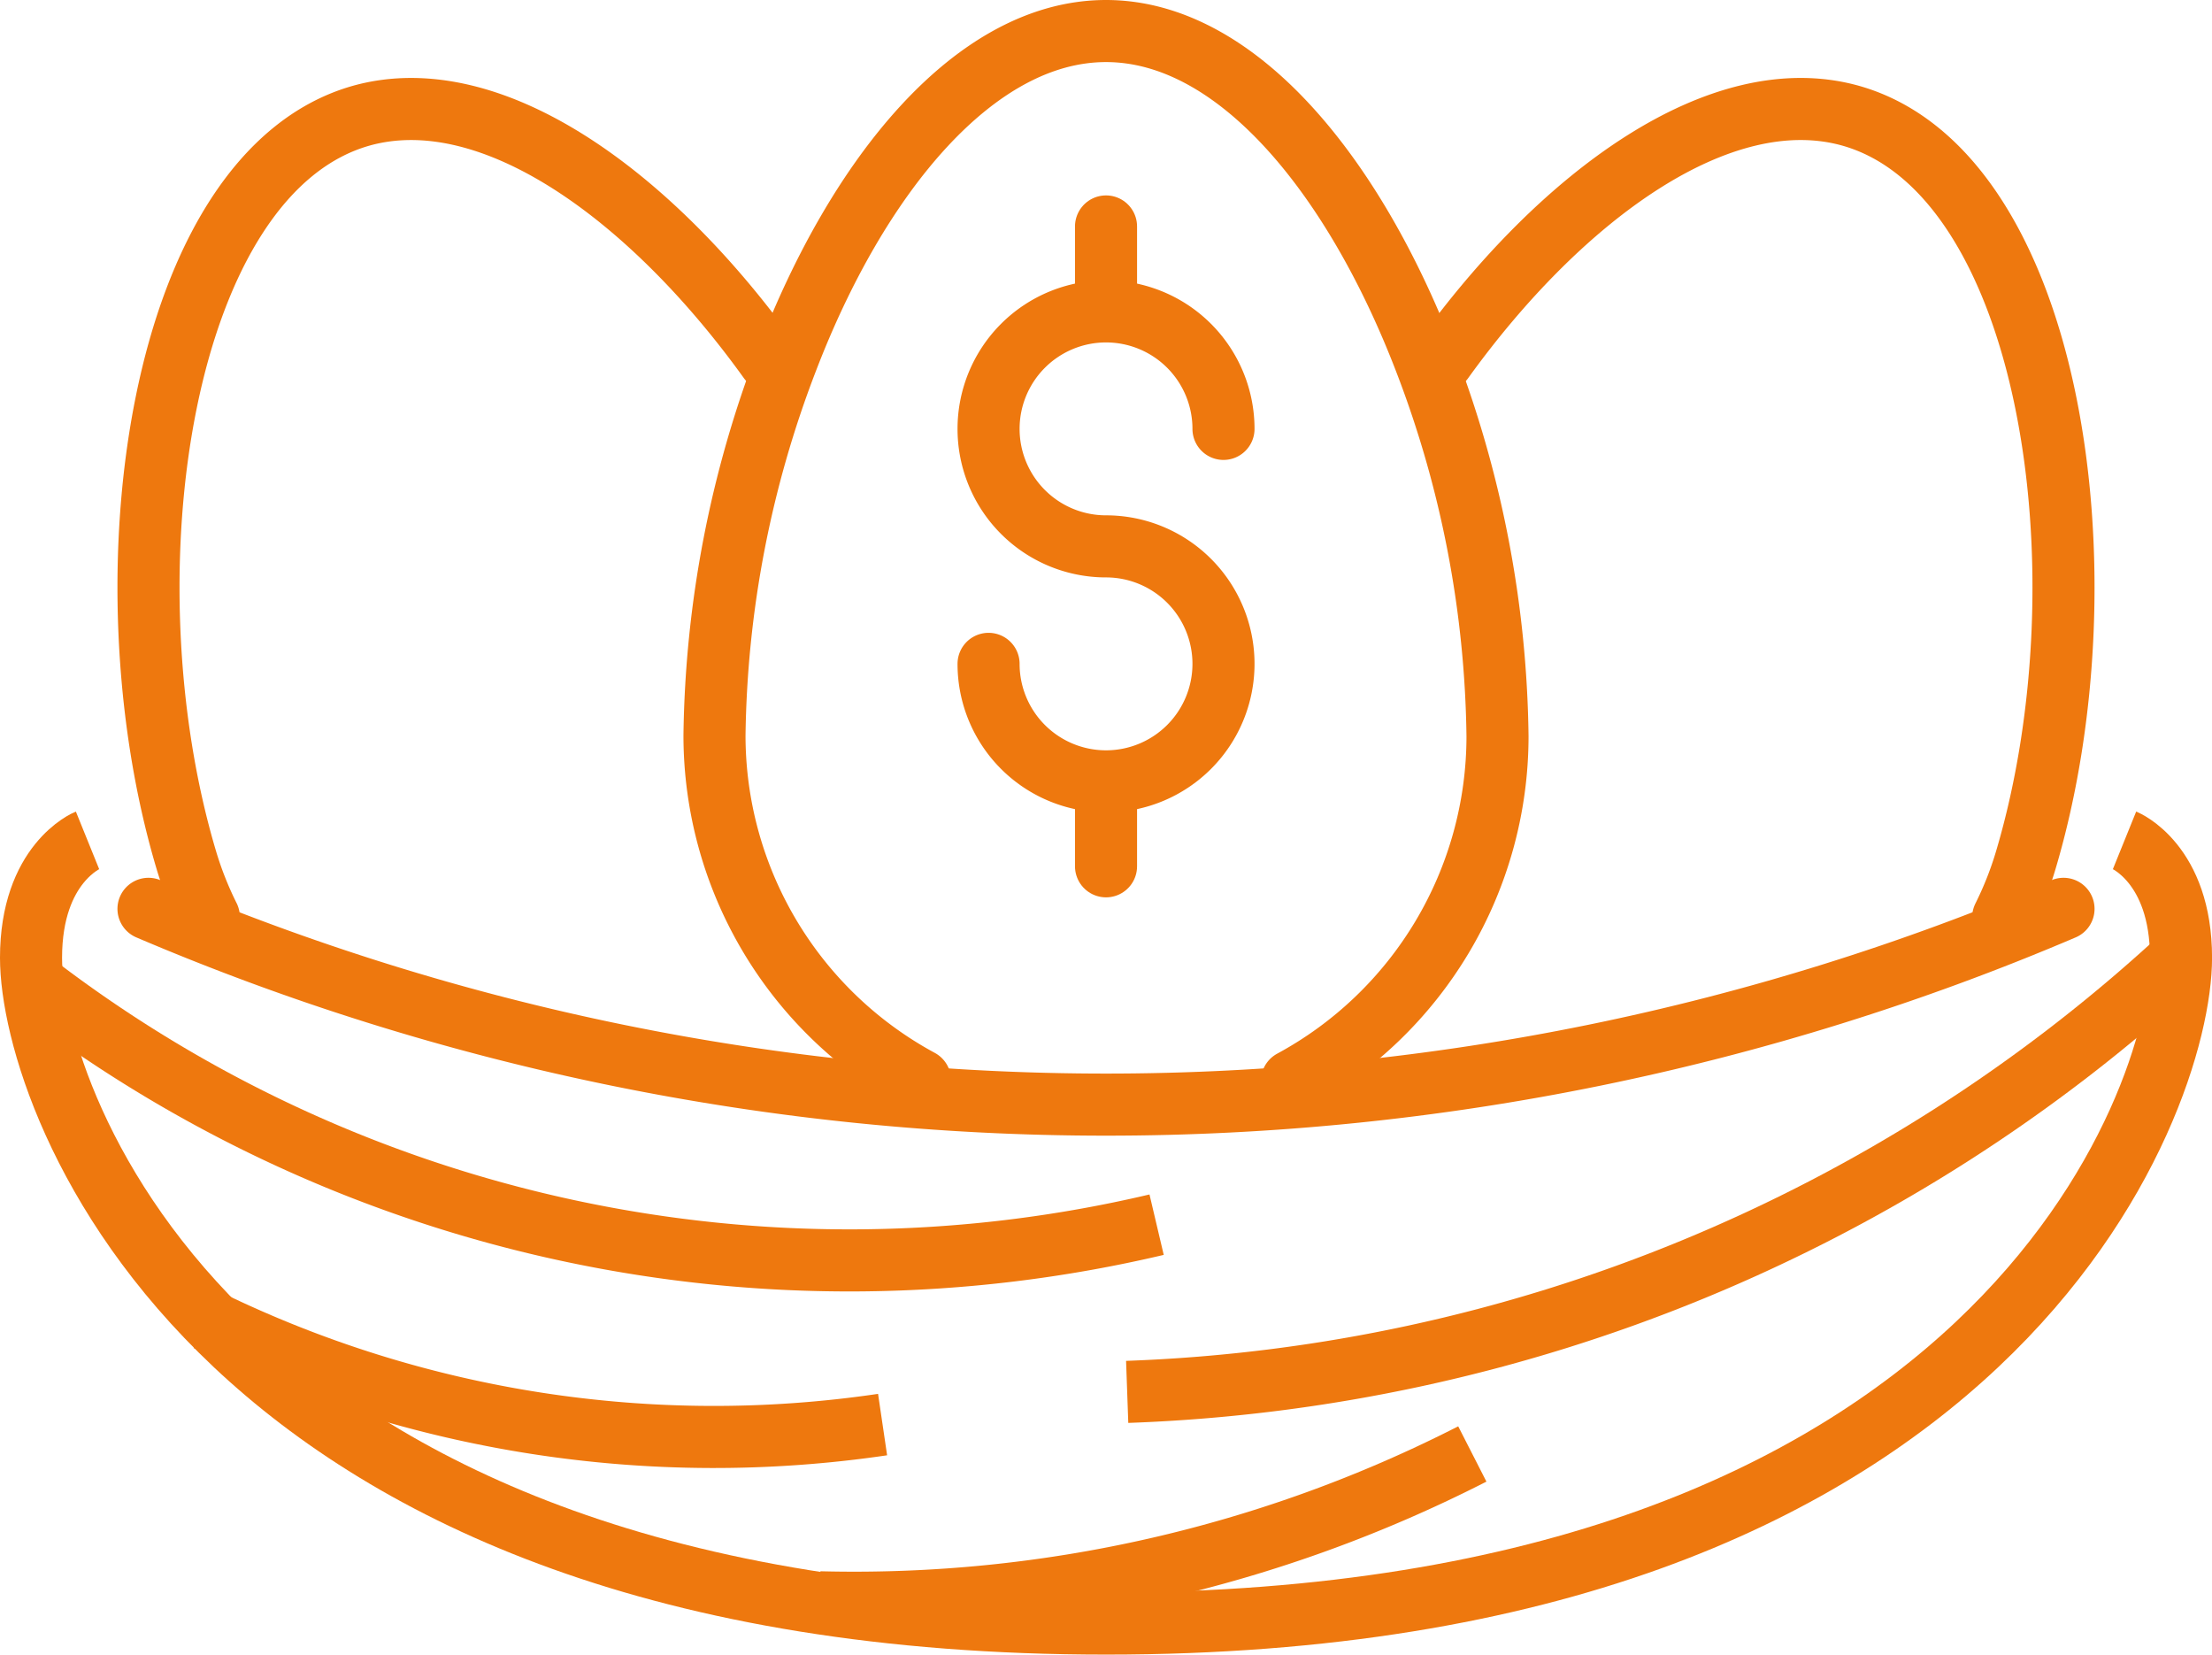
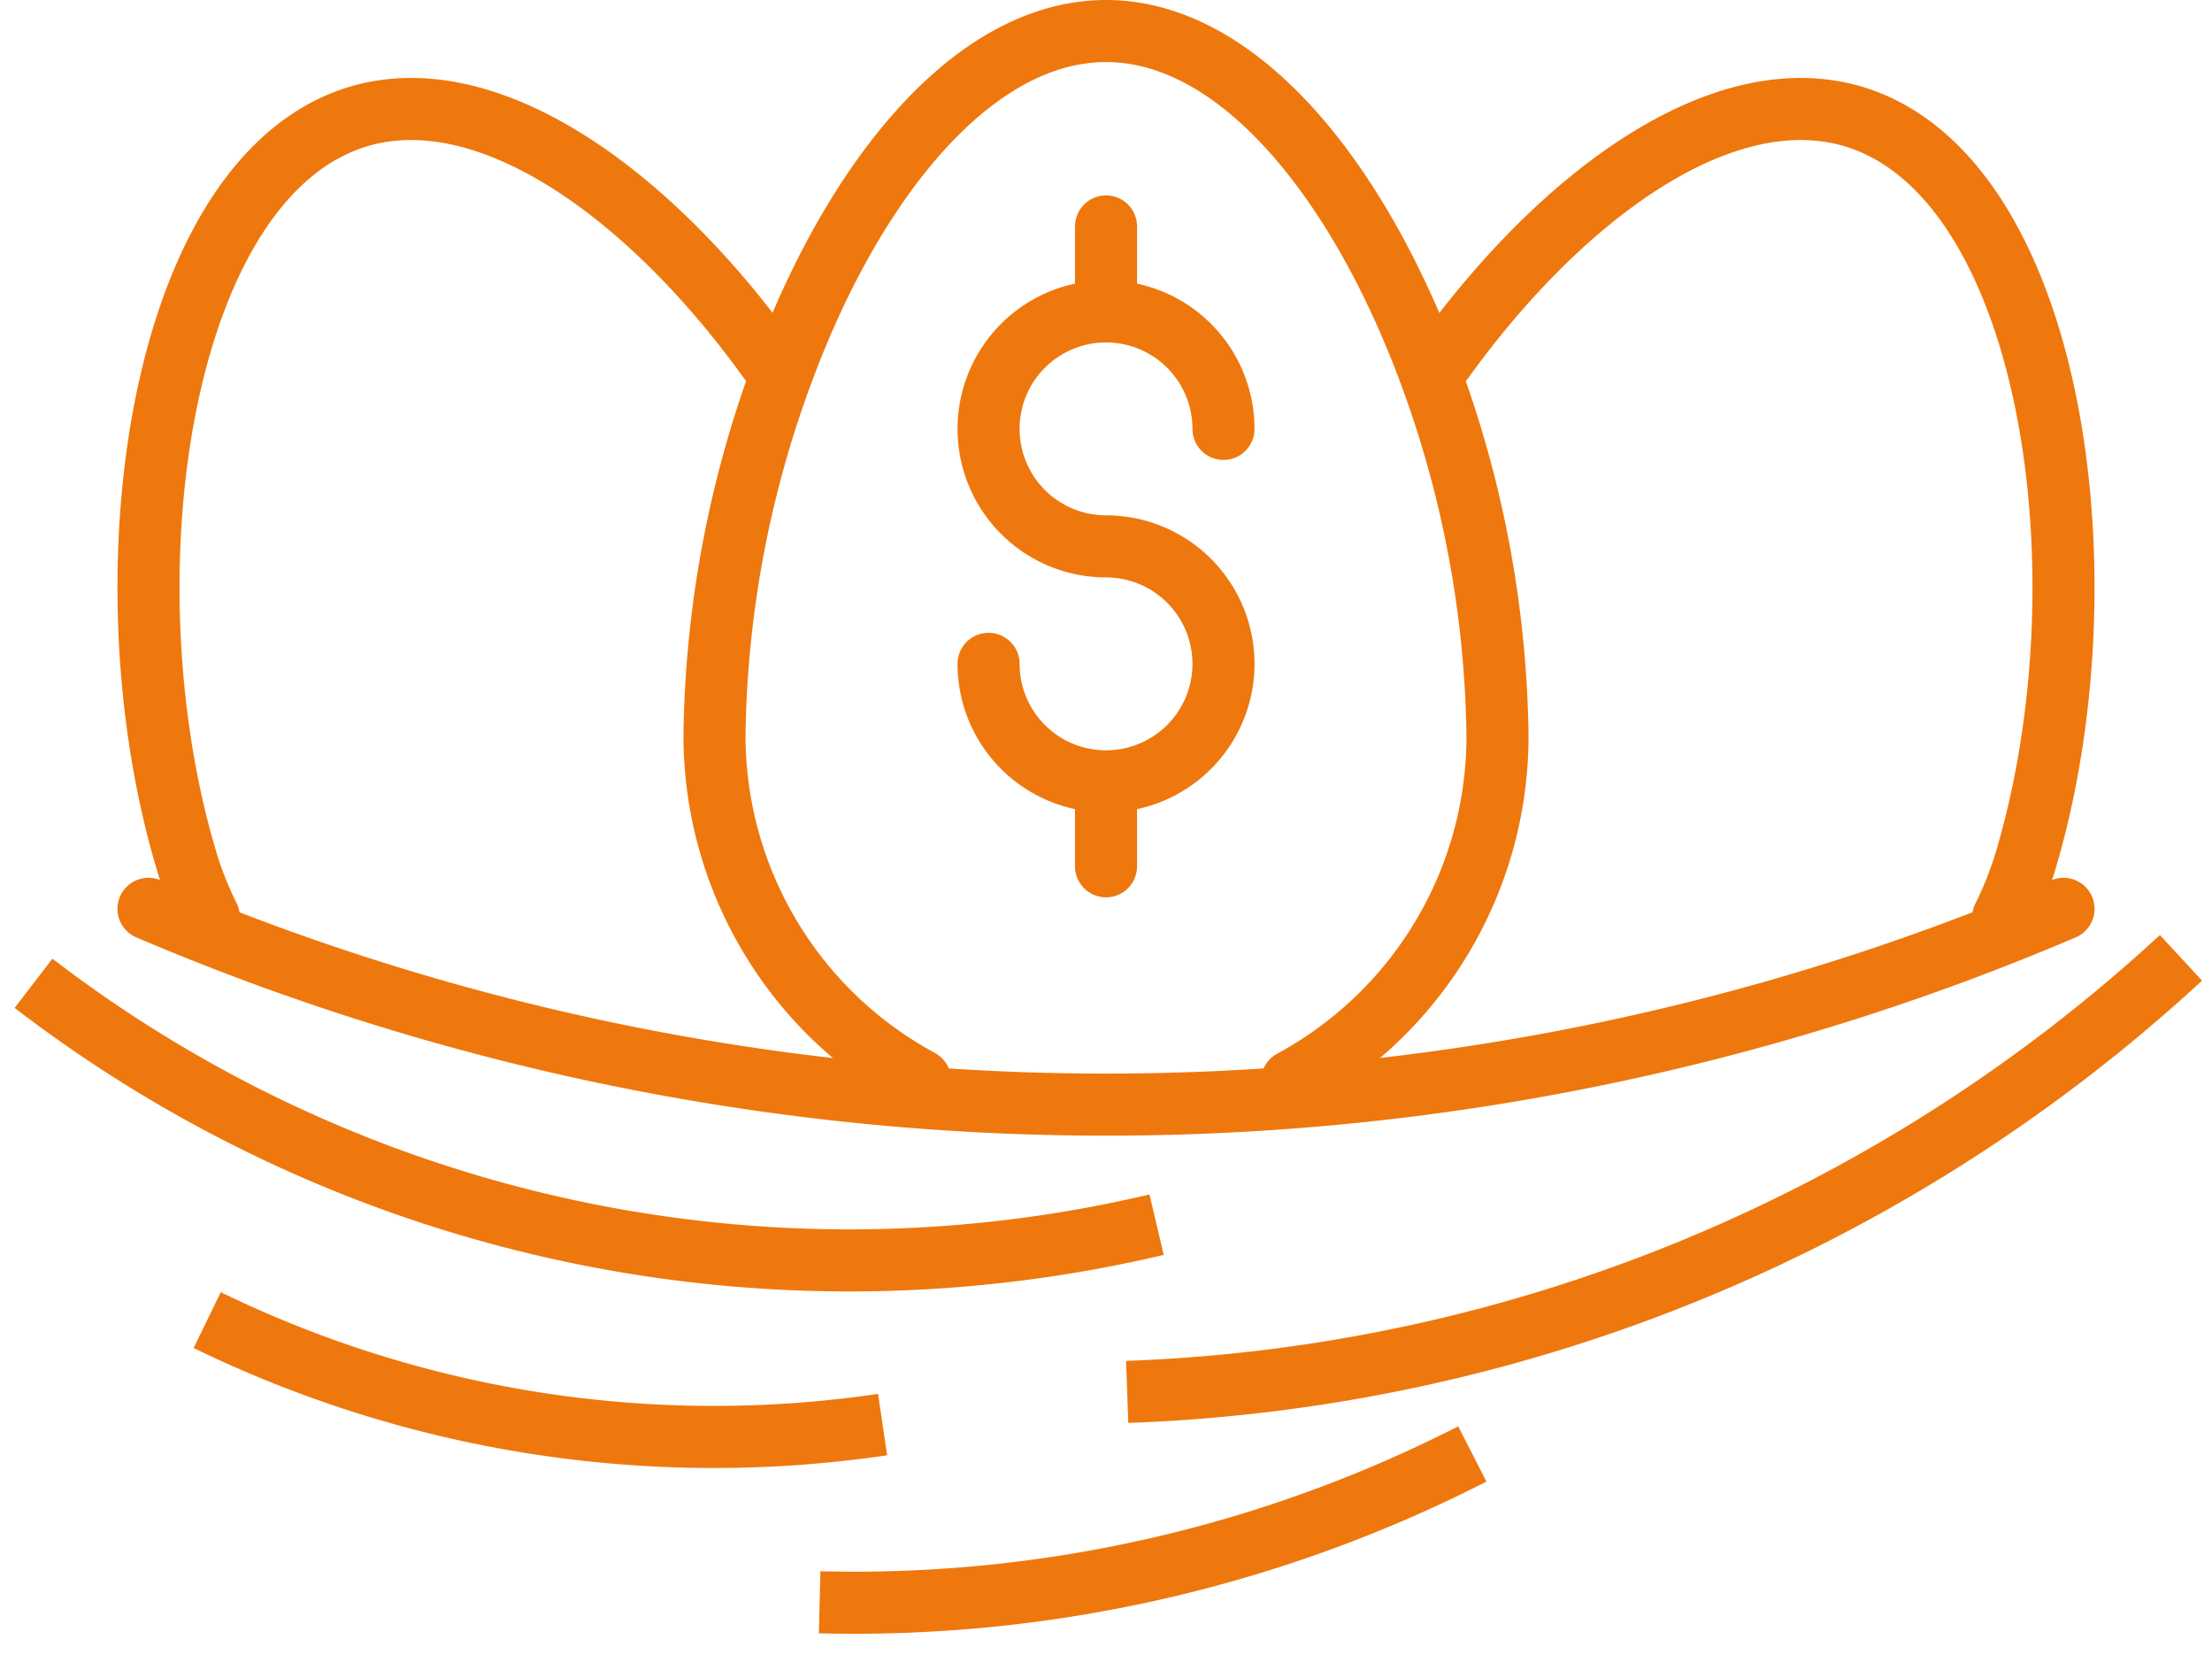
<svg xmlns="http://www.w3.org/2000/svg" width="42.767" height="31.983" viewBox="0 0 42.767 31.983">
  <g id="Venture_Capital_Icon_Orange_Sidebar" transform="translate(0.6 0.6)">
    <path id="Path_16" data-name="Path 16" d="M123.5,45.313a2.271,2.271,0,1,0,2.271-2.271,2.271,2.271,0,1,1,2.271-2.271" transform="translate(-104.987 -33.081)" fill="none" stroke="#ee780e" stroke-linecap="round" stroke-linejoin="round" stroke-width="1.2" />
    <line id="Line_1" data-name="Line 1" y1="1.514" transform="translate(20.784 3.777)" fill="none" stroke="#ee780e" stroke-linecap="round" stroke-linejoin="round" stroke-width="1.2" />
    <line id="Line_2" data-name="Line 2" y1="1.514" transform="translate(20.784 14.631)" fill="none" stroke="#ee780e" stroke-linecap="round" stroke-linejoin="round" stroke-width="1.2" />
    <path id="Path_17" data-name="Path 17" d="M92.474,23.829A7.577,7.577,0,0,1,88.5,17.168a20.915,20.915,0,0,1,1.4-7.259C91.263,6.351,93.534,3.55,96.07,3.55s4.8,2.808,6.169,6.366a20.915,20.915,0,0,1,1.4,7.267,7.577,7.577,0,0,1-3.974,6.661" transform="translate(-75.286 -3.55)" fill="none" stroke="#ee780e" stroke-linecap="round" stroke-linejoin="round" stroke-width="1.2" />
    <path id="Path_18" data-name="Path 18" d="M179.25,18.349c2.286-3.172,5.359-5.427,7.88-4.723,3.906,1.1,5.026,8.872,3.391,14.382a6.815,6.815,0,0,1-.439,1.113" transform="translate(-151.952 -11.99)" fill="none" stroke="#ee780e" stroke-linecap="round" stroke-linejoin="round" stroke-width="1.2" />
    <path id="Path_19" data-name="Path 19" d="M19.665,29.113A6.813,6.813,0,0,1,19.226,28c-1.635-5.5-.515-13.277,3.391-14.375,2.521-.7,5.6,1.552,7.88,4.723" transform="translate(-16.228 -11.99)" fill="none" stroke="#ee780e" stroke-linecap="round" stroke-linejoin="round" stroke-width="1.2" />
    <path id="Path_20" data-name="Path 20" d="M18.5,113.5a47.172,47.172,0,0,0,37.025,0" transform="translate(-16.229 -96.533)" fill="none" stroke="#ee780e" stroke-linecap="round" stroke-linejoin="round" stroke-width="1.2" />
-     <path id="Path_21" data-name="Path 21" d="M4.592,103.5s-1.092.442-1.092,2.271c0,2.777,3.592,12.868,20.784,12.868s20.784-10.092,20.784-12.868c0-1.829-1.092-2.271-1.092-2.271" transform="translate(-3.5 -87.857)" fill="none" stroke="#ee780e" stroke-linejoin="round" stroke-width="1.2" />
    <path id="Path_22" data-name="Path 22" d="M159.294,118.5a31.7,31.7,0,0,1-20.374,8.39" transform="translate(-117.727 -100.586)" fill="none" stroke="#ee780e" stroke-linejoin="round" stroke-width="1.2" />
    <path id="Path_23" data-name="Path 23" d="M114.429,181.84a26.286,26.286,0,0,1-12.619,2.867" transform="translate(-86.563 -154.336)" fill="none" stroke="#ee780e" stroke-linejoin="round" stroke-width="1.2" />
    <path id="Path_24" data-name="Path 24" d="M3.82,122.68a25.9,25.9,0,0,0,21.714,4.666" transform="translate(-3.772 -104.274)" fill="none" stroke="#ee780e" stroke-linejoin="round" stroke-width="1.2" />
    <path id="Path_25" data-name="Path 25" d="M39.058,166.77A22.365,22.365,0,0,1,26,164.75" transform="translate(-22.594 -139.834)" fill="none" stroke="#ee780e" stroke-linejoin="round" stroke-width="1.2" />
  </g>
</svg>